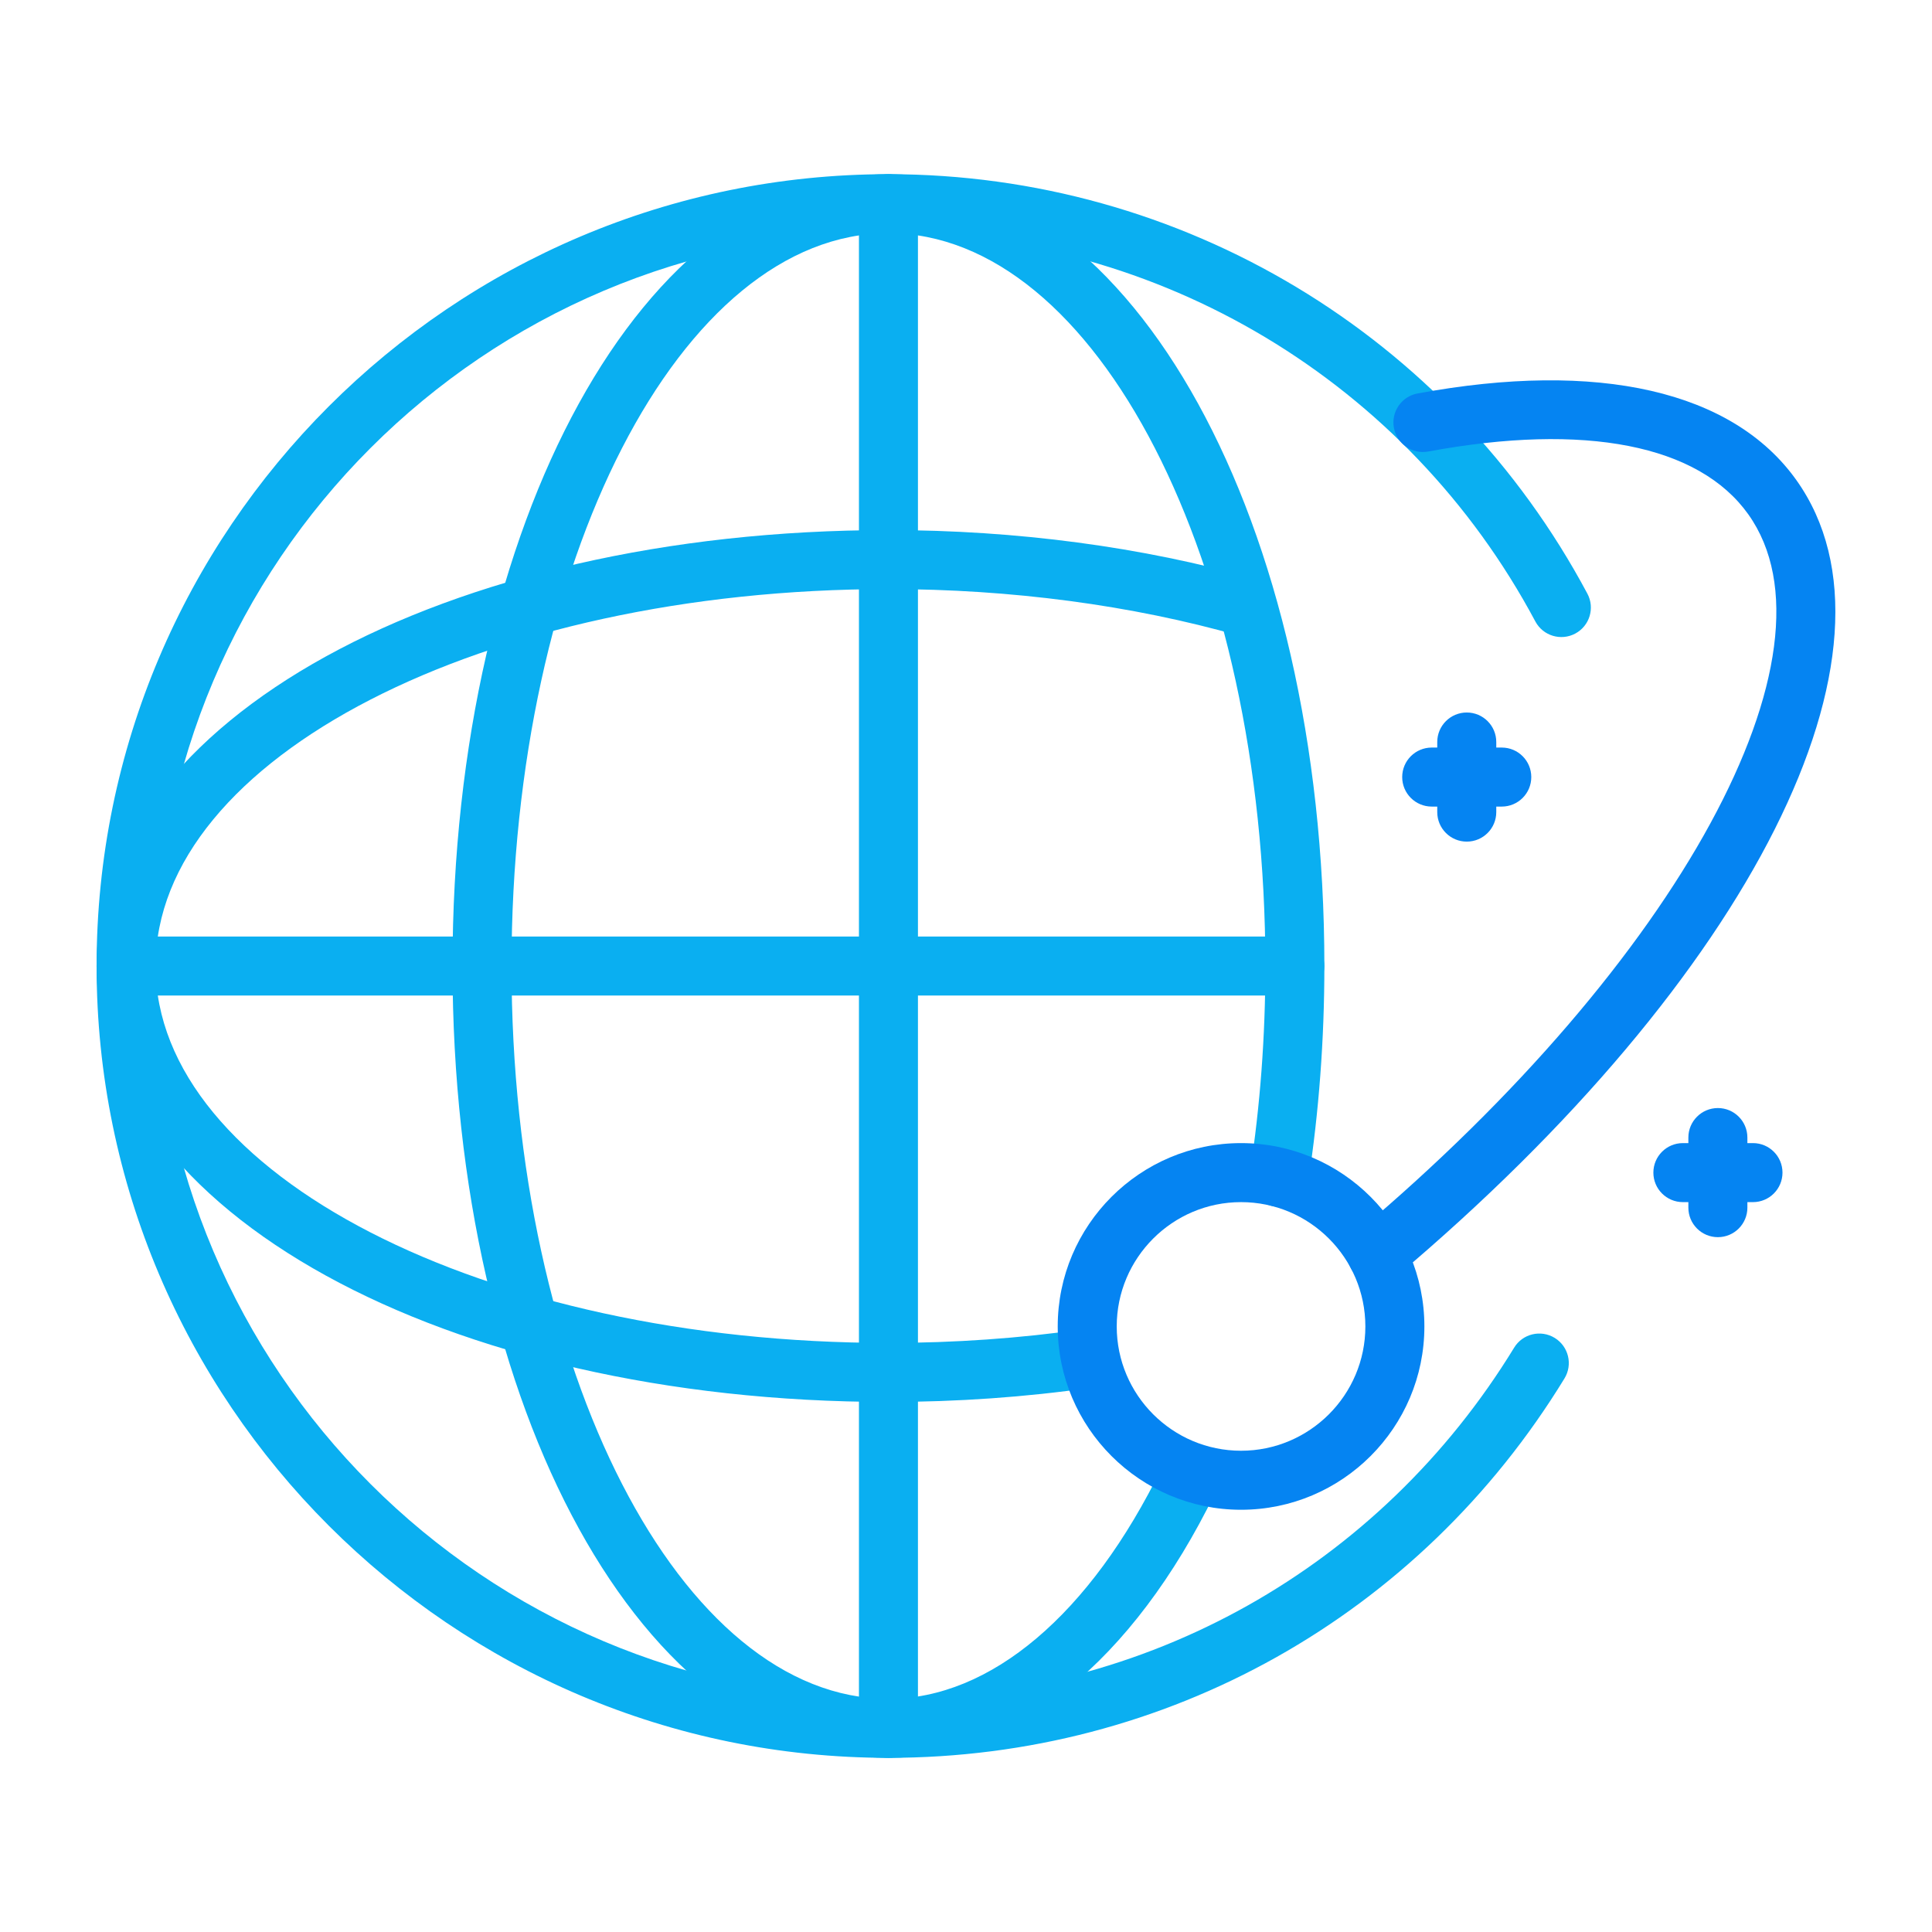
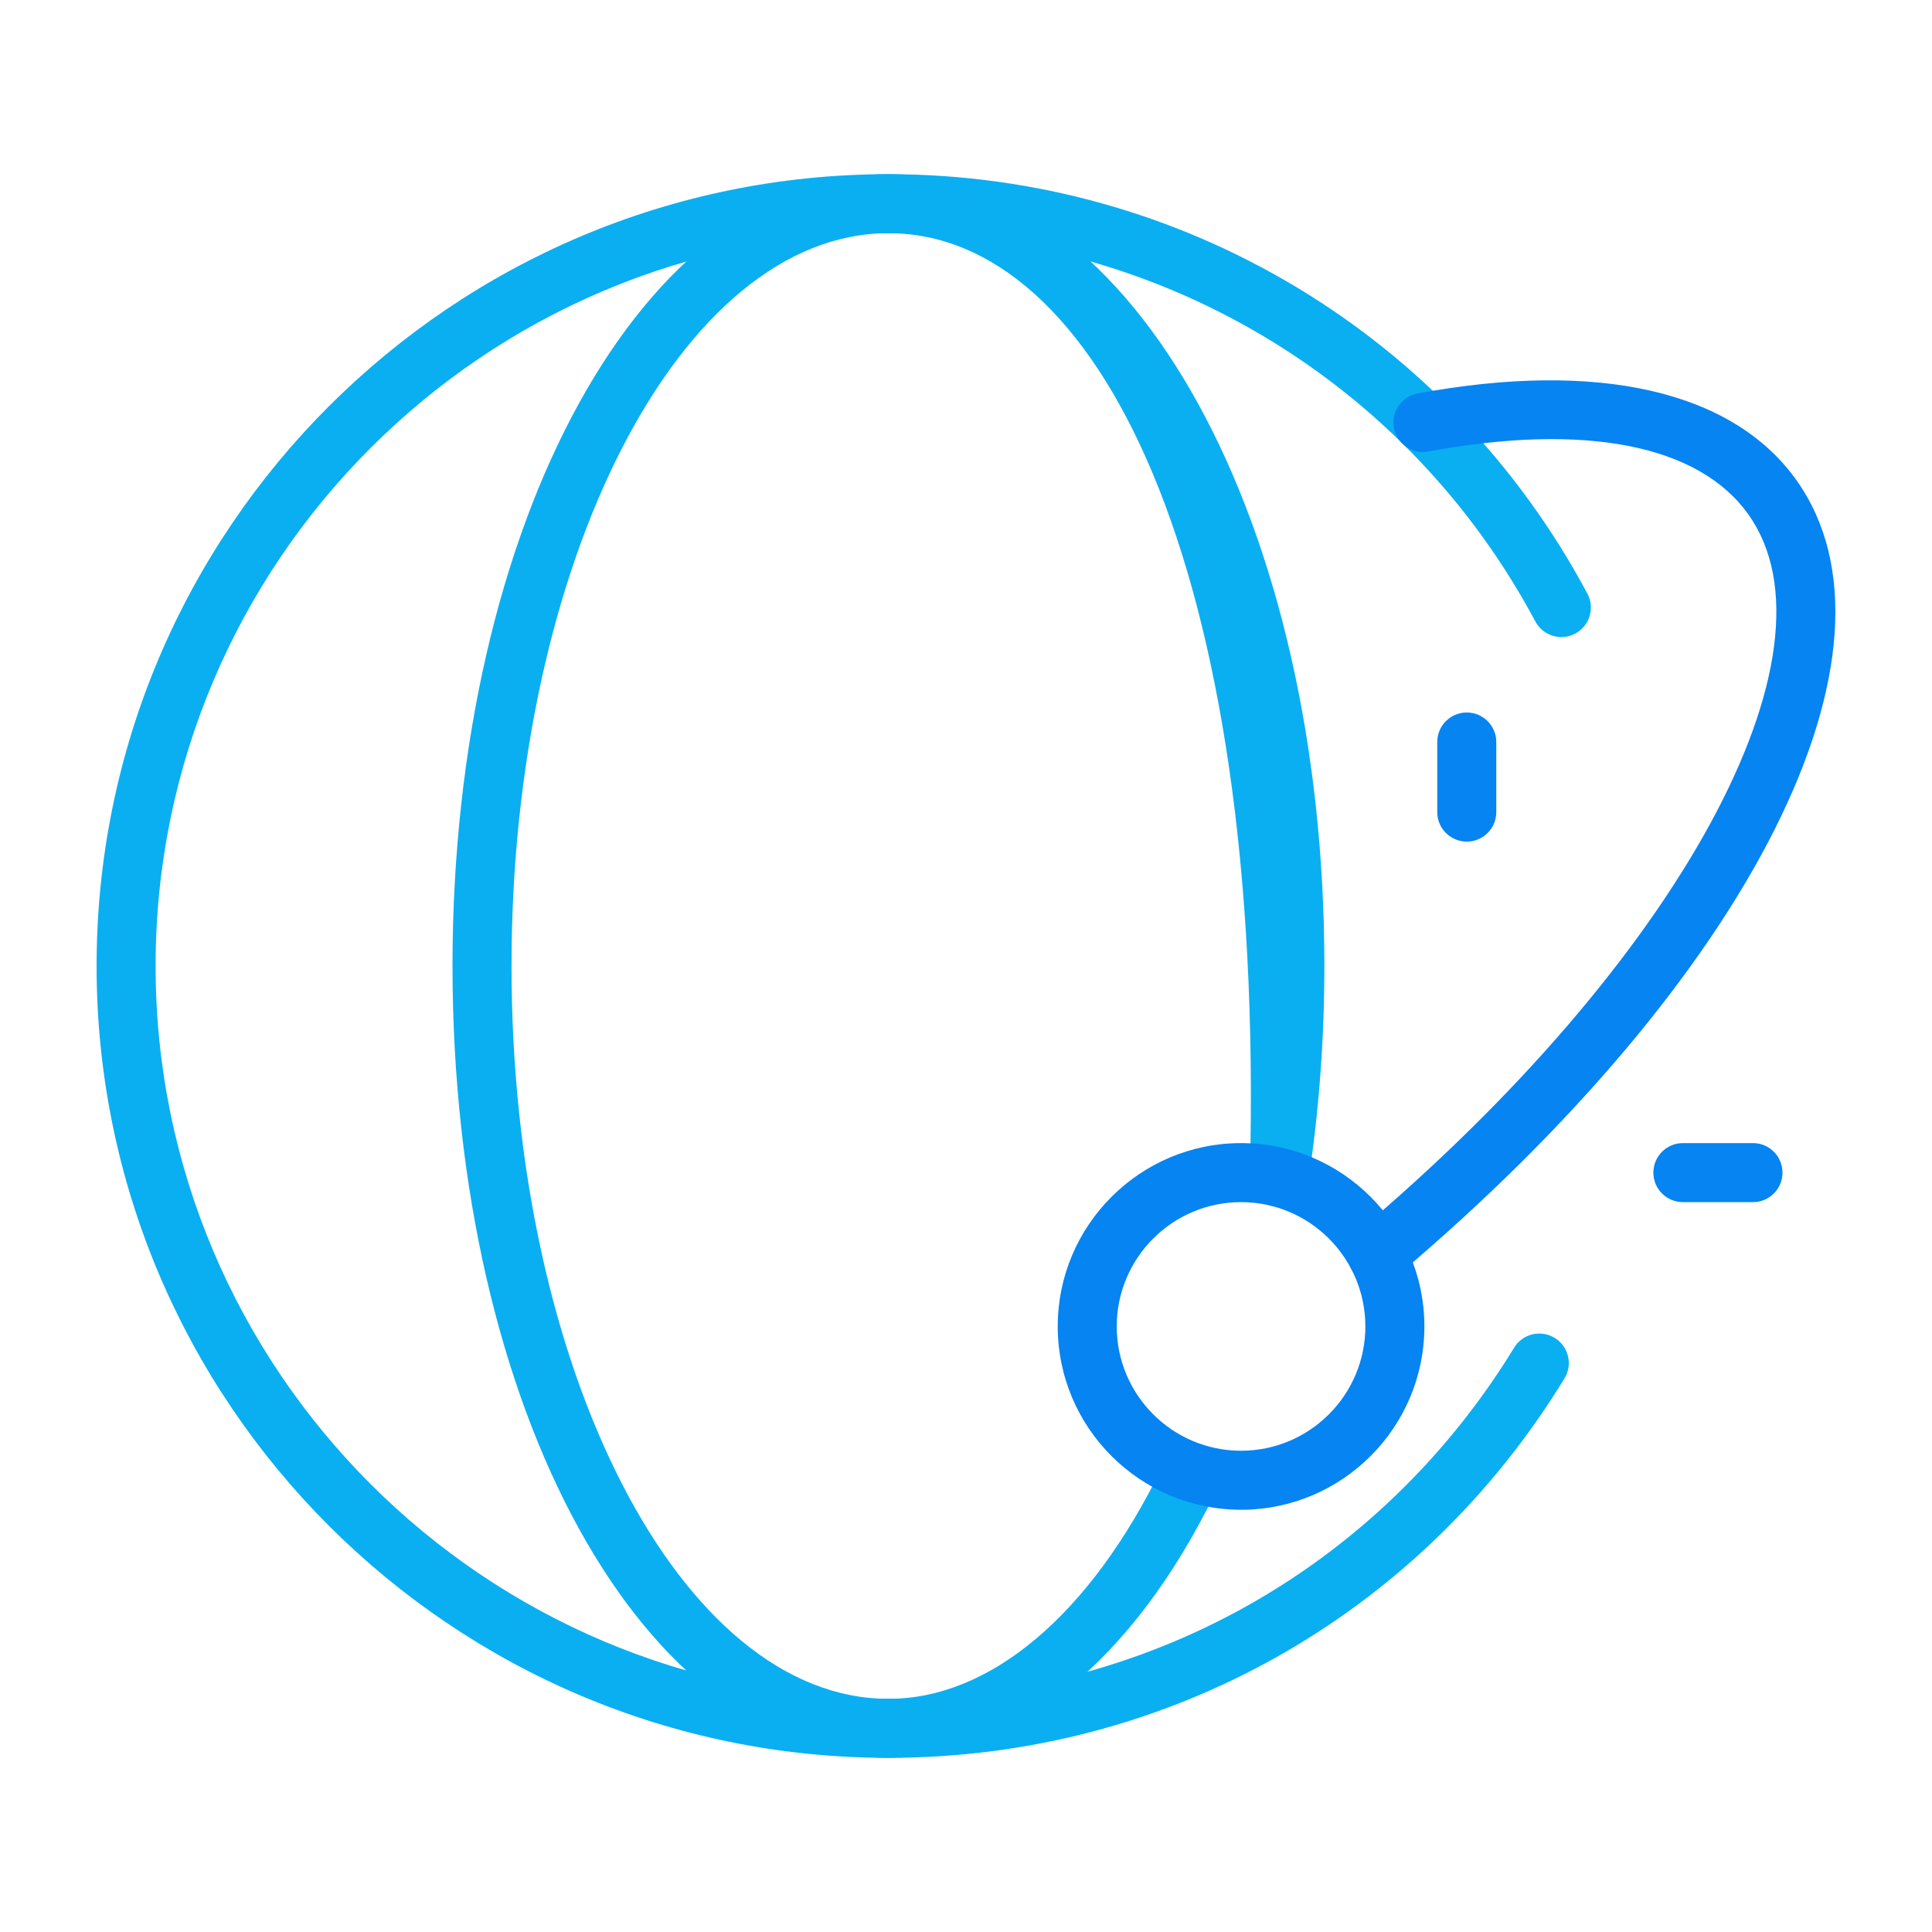
<svg xmlns="http://www.w3.org/2000/svg" width="124" height="124" viewBox="0 0 124 124" fill="none">
  <path d="M57.021 112.822C28.998 112.822 6.199 90.024 6.199 62.001C6.199 33.978 28.998 11.18 57.021 11.18C75.83 11.18 93.02 21.496 101.882 38.103C102.375 39.025 102.026 40.172 101.104 40.664C100.181 41.156 99.033 40.809 98.541 39.885C90.338 24.515 74.429 14.967 57.021 14.967C31.085 14.967 9.987 36.067 9.987 62.001C9.987 87.936 31.085 109.035 57.021 109.035C73.541 109.035 88.553 100.609 97.18 86.497C97.725 85.602 98.889 85.323 99.784 85.869C100.676 86.415 100.957 87.58 100.411 88.472C91.092 103.72 74.871 112.822 57.021 112.822Z" fill="#0AAFF1" />
  <path d="M88.372 82.394C87.832 82.394 87.298 82.165 86.922 81.721C86.249 80.922 86.35 79.727 87.15 79.053C107.755 61.679 118.528 41.887 112.211 33.013C109.036 28.55 101.74 27.116 91.671 28.978C90.638 29.171 89.654 28.488 89.464 27.46C89.274 26.432 89.953 25.444 90.981 25.254C102.584 23.109 111.216 25.085 115.297 30.817C123.012 41.655 112.443 62.681 89.591 81.948C89.236 82.248 88.802 82.394 88.372 82.394Z" fill="#0584F2" />
-   <path d="M57.023 112.822C41.333 112.822 29.043 90.499 29.043 62.001C29.043 33.504 41.333 11.18 57.023 11.18C72.711 11.18 85.001 33.504 85.001 62.001C85.001 66.712 84.652 71.373 83.964 75.853C83.806 76.887 82.836 77.6 81.806 77.437C80.772 77.279 80.063 76.312 80.221 75.278C80.879 70.987 81.214 66.52 81.214 62.001C81.214 36.067 70.362 14.967 57.023 14.967C43.683 14.967 32.83 36.067 32.83 62.001C32.83 87.936 43.683 109.035 57.023 109.035C63.576 109.035 69.975 103.619 74.577 94.176C75.034 93.236 76.168 92.843 77.11 93.304C78.05 93.762 78.44 94.896 77.983 95.836C72.72 106.631 65.08 112.822 57.023 112.822Z" fill="#0AAFF1" />
-   <path d="M57.021 89.98C28.523 89.98 6.199 77.69 6.199 62.001C6.199 46.312 28.523 34.022 57.021 34.022C65.221 34.022 73.362 35.105 80.562 37.157C81.569 37.443 82.151 38.49 81.865 39.496C81.579 40.503 80.539 41.087 79.524 40.799C72.656 38.843 64.875 37.809 57.021 37.809C31.085 37.809 9.986 48.662 9.986 62.001C9.986 75.34 31.085 86.192 57.021 86.192C61.26 86.192 65.461 85.897 69.511 85.315C70.546 85.168 71.505 85.885 71.655 86.92C71.804 87.956 71.085 88.915 70.049 89.064C65.822 89.672 61.439 89.98 57.021 89.98Z" fill="#0AAFF1" />
-   <path d="M57.023 112.823C55.977 112.823 55.129 111.975 55.129 110.929V13.073C55.129 12.028 55.976 11.18 57.023 11.18C58.069 11.18 58.916 12.027 58.916 13.073V110.929C58.916 111.975 58.069 112.823 57.023 112.823Z" fill="#0AAFF1" />
-   <path d="M83.105 63.895H8.093C7.047 63.895 6.199 63.047 6.199 62.001C6.199 60.955 7.047 60.107 8.093 60.107H83.105C84.15 60.107 84.998 60.955 84.998 62.001C84.998 63.047 84.15 63.895 83.105 63.895Z" fill="#0AAFF1" />
+   <path d="M57.023 112.822C41.333 112.822 29.043 90.499 29.043 62.001C29.043 33.504 41.333 11.18 57.023 11.18C72.711 11.18 85.001 33.504 85.001 62.001C85.001 66.712 84.652 71.373 83.964 75.853C83.806 76.887 82.836 77.6 81.806 77.437C80.772 77.279 80.063 76.312 80.221 75.278C81.214 36.067 70.362 14.967 57.023 14.967C43.683 14.967 32.83 36.067 32.83 62.001C32.83 87.936 43.683 109.035 57.023 109.035C63.576 109.035 69.975 103.619 74.577 94.176C75.034 93.236 76.168 92.843 77.11 93.304C78.05 93.762 78.44 94.896 77.983 95.836C72.72 106.631 65.08 112.822 57.023 112.822Z" fill="#0AAFF1" />
  <path d="M79.653 96.9C73.166 96.9 67.887 91.622 67.887 85.134C67.887 78.645 73.166 73.367 79.653 73.367C86.141 73.367 91.42 78.646 91.42 85.134C91.42 91.622 86.141 96.9 79.653 96.9ZM79.653 77.155C75.253 77.155 71.674 80.734 71.674 85.134C71.674 89.533 75.253 93.112 79.653 93.112C84.053 93.112 87.632 89.533 87.632 85.134C87.632 80.734 84.053 77.155 79.653 77.155Z" fill="#0584F2" />
-   <path d="M96.387 51.768H91.89C90.844 51.768 89.996 50.92 89.996 49.874C89.996 48.828 90.844 47.98 91.89 47.98H96.387C97.433 47.98 98.281 48.828 98.281 49.874C98.281 50.92 97.433 51.768 96.387 51.768Z" fill="#0584F2" />
  <path d="M94.14 54.017C93.094 54.017 92.246 53.169 92.246 52.123V47.624C92.246 46.578 93.094 45.73 94.14 45.73C95.186 45.73 96.034 46.578 96.034 47.624V52.123C96.034 53.169 95.186 54.017 94.14 54.017Z" fill="#0584F2" />
  <path d="M112.51 77.155H108.011C106.965 77.155 106.117 76.307 106.117 75.261C106.117 74.215 106.965 73.367 108.011 73.367H112.51C113.556 73.367 114.404 74.215 114.404 75.261C114.404 76.307 113.556 77.155 112.51 77.155Z" fill="#0584F2" />
-   <path d="M110.257 79.404C109.211 79.404 108.363 78.556 108.363 77.51V73.011C108.363 71.965 109.211 71.117 110.257 71.117C111.303 71.117 112.151 71.965 112.151 73.011V77.51C112.151 78.556 111.303 79.404 110.257 79.404Z" fill="#0584F2" />
</svg>